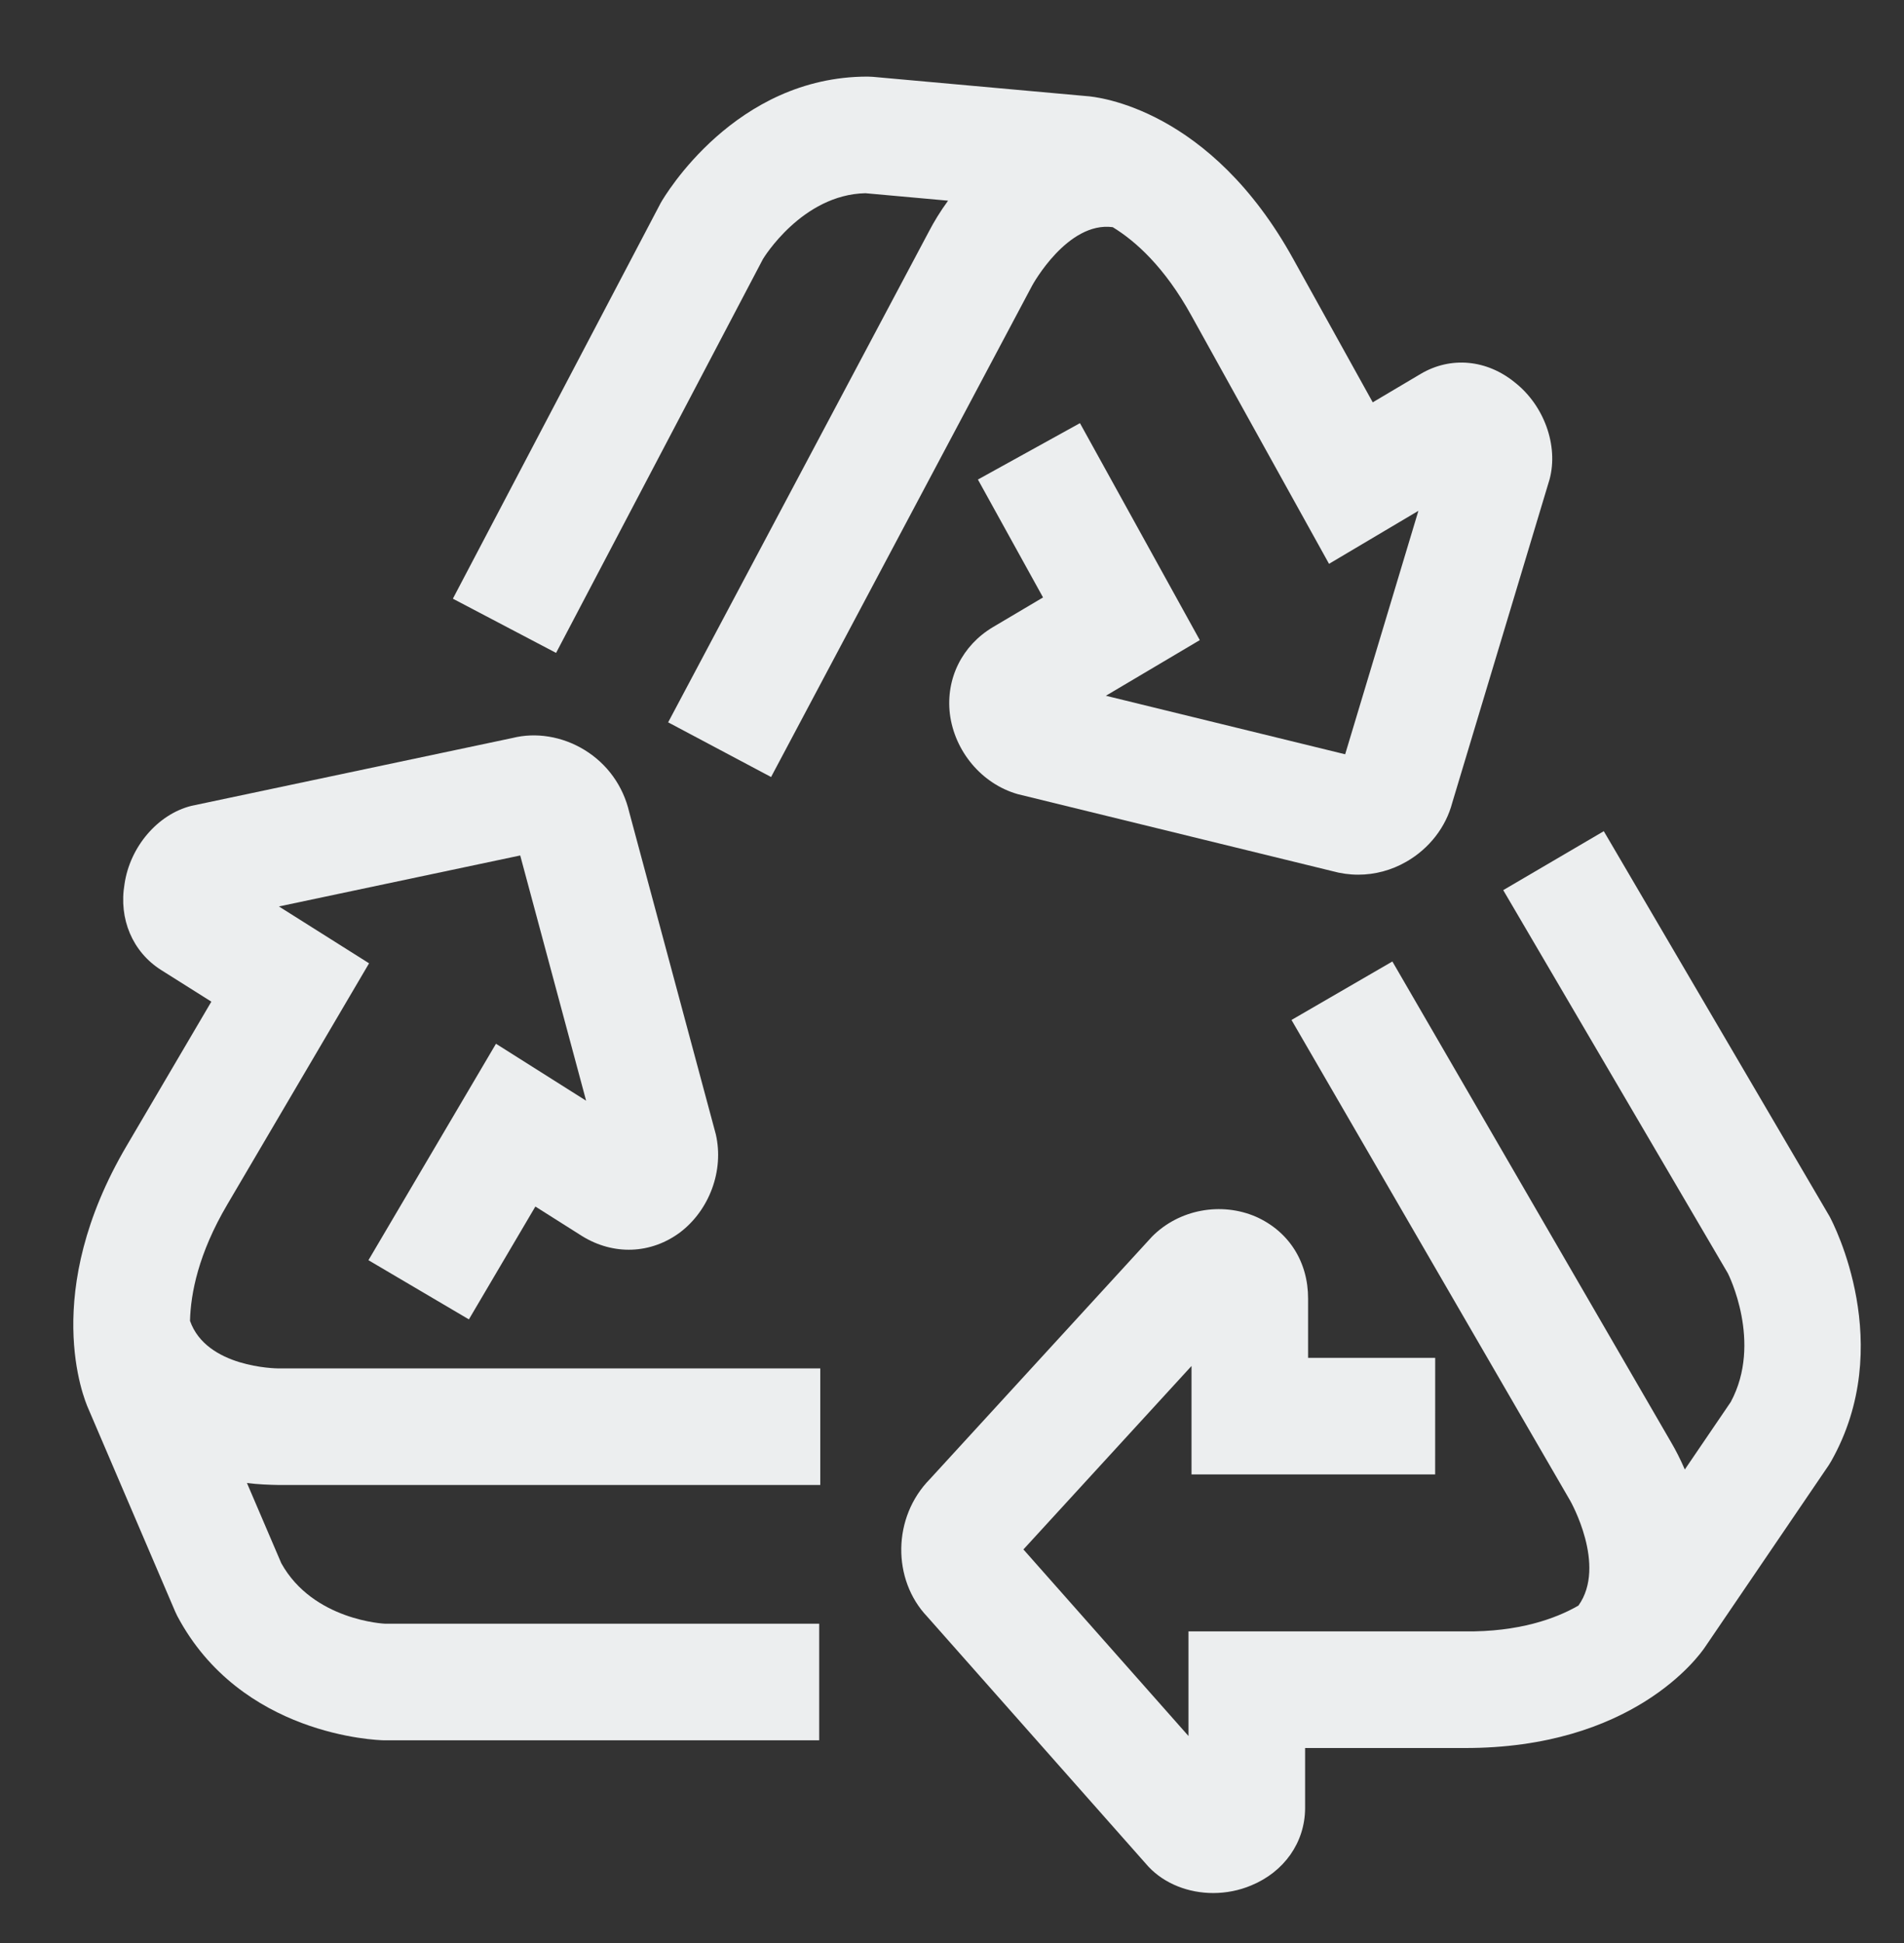
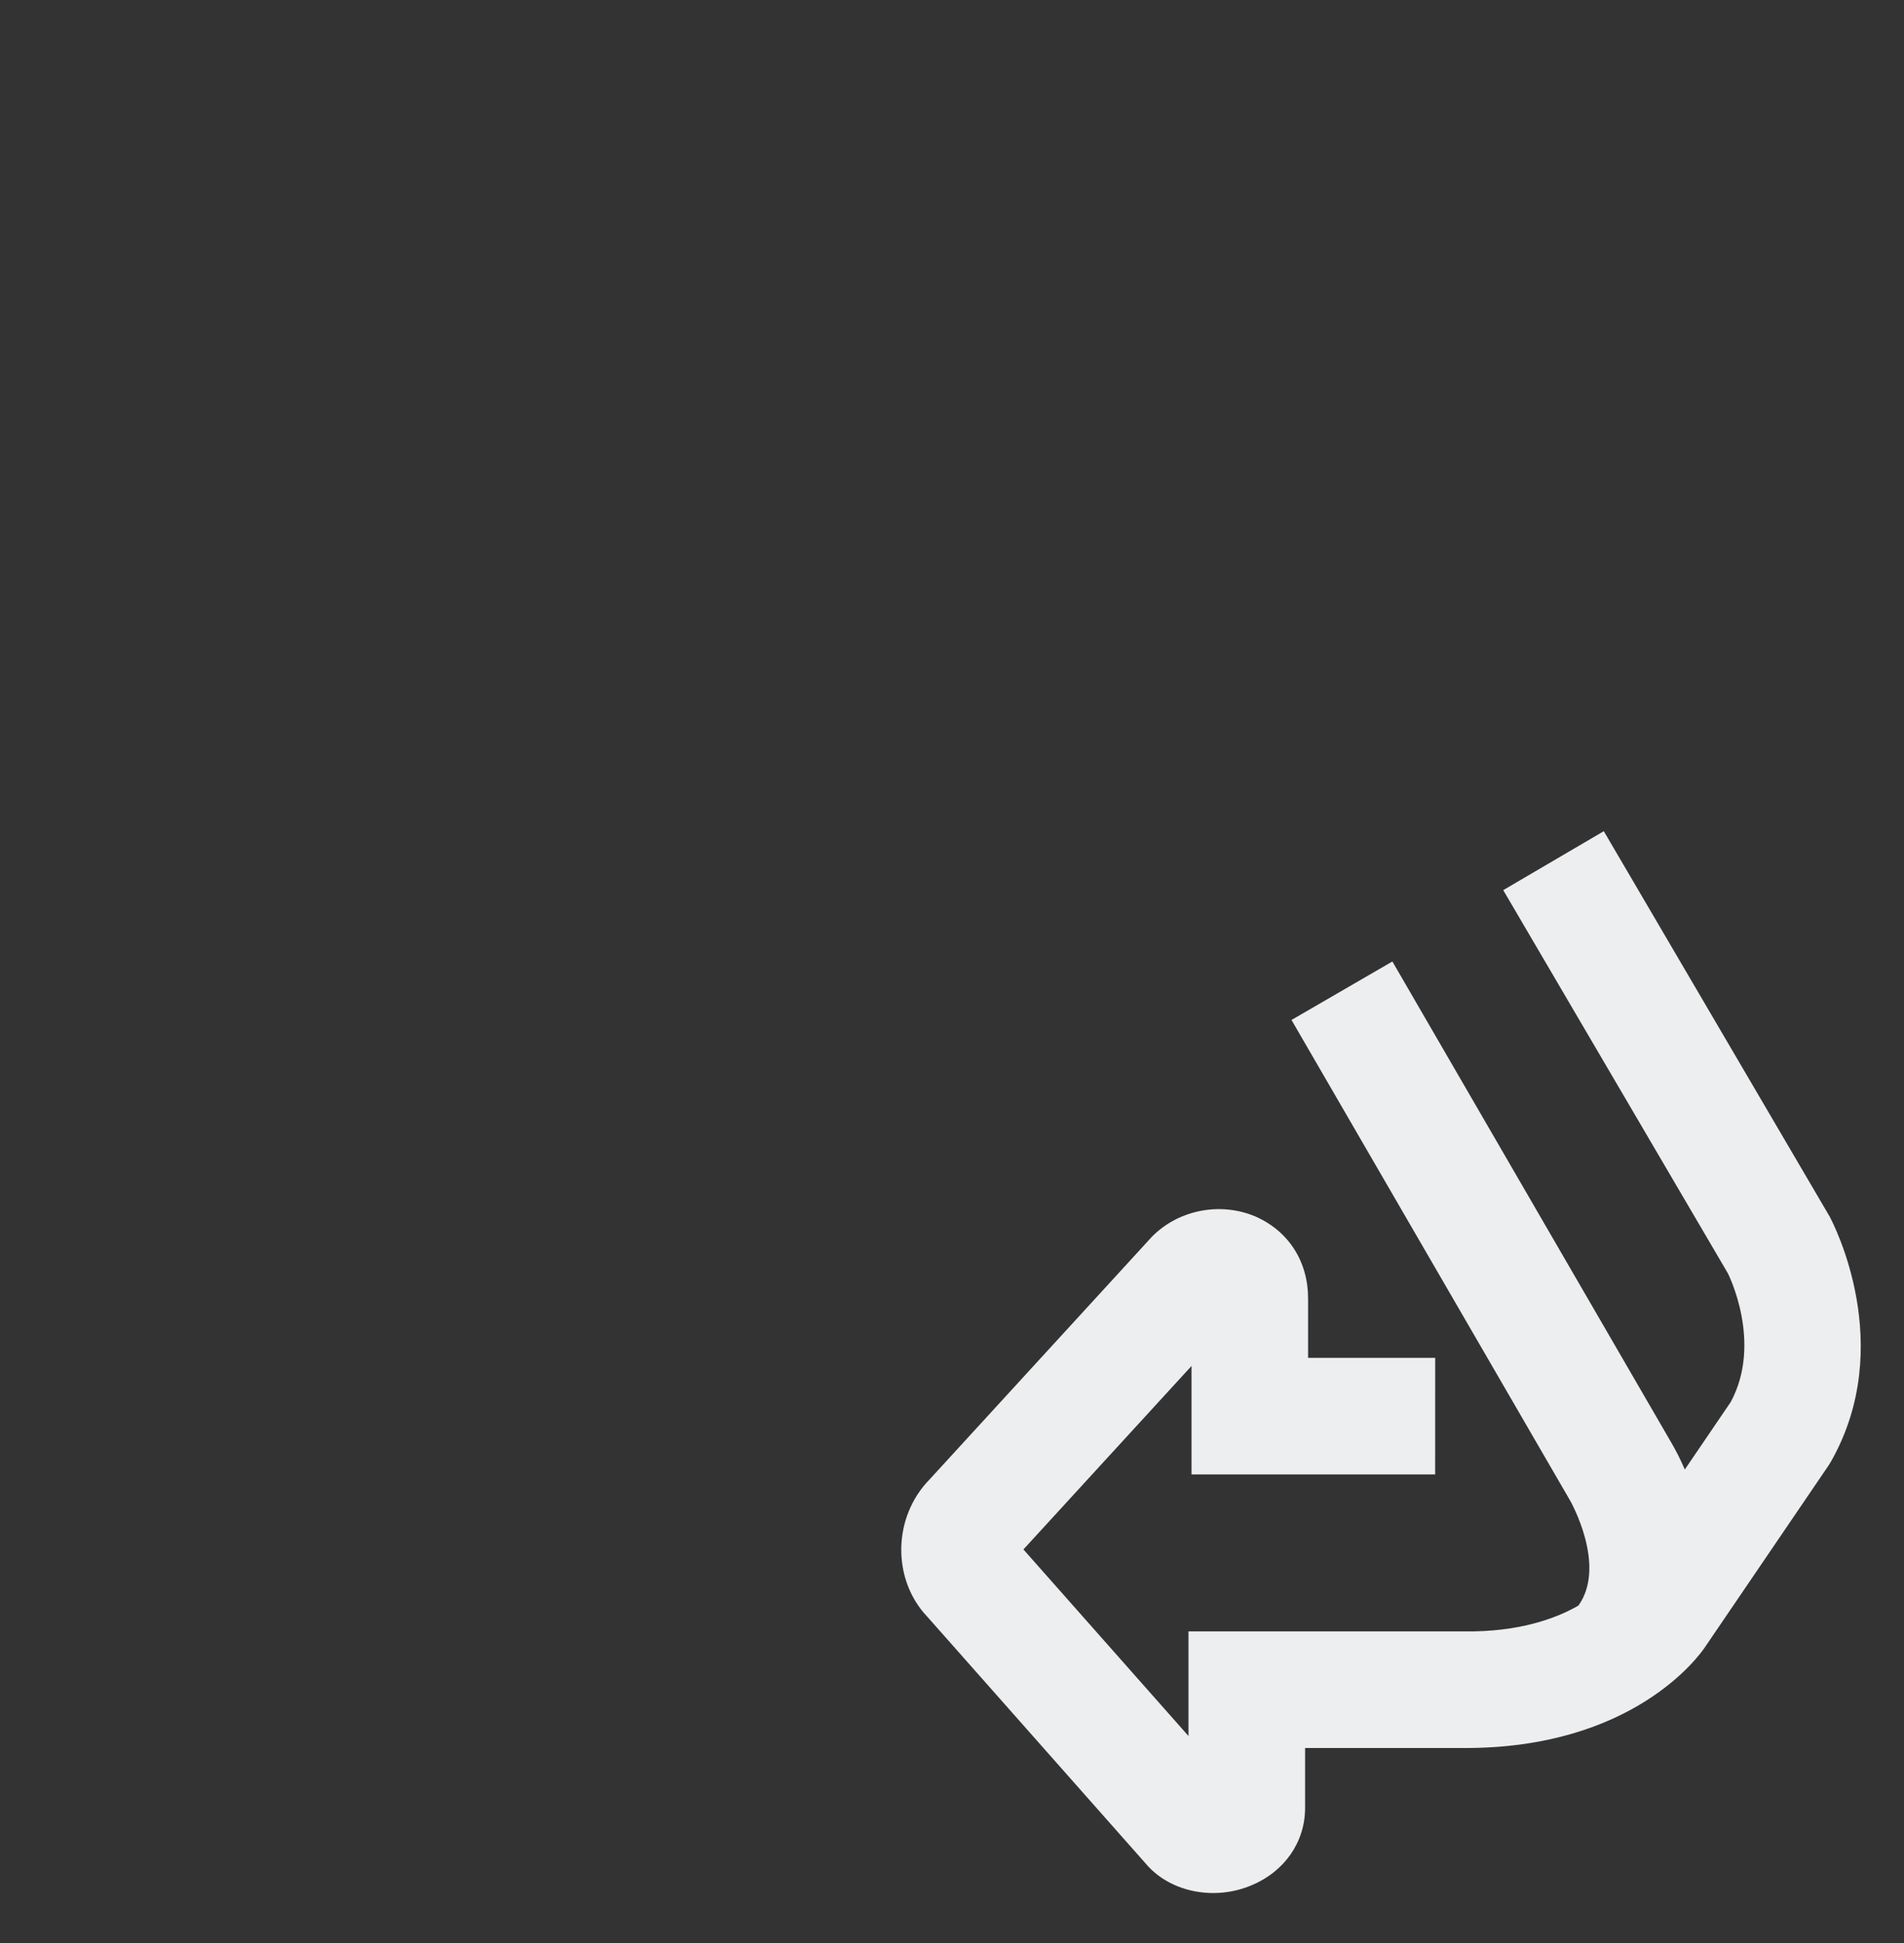
<svg xmlns="http://www.w3.org/2000/svg" version="1.1" x="0px" y="0px" width="49px" height="50px" viewBox="0 0 49 50" enable-background="new 0 0 49 50" xml:space="preserve">
  <rect x="0" y="0" width="49" height="50" fill="#333333" stroke="none" />
  <g id="Layer_5">
</g>
  <g id="Layer_1">
</g>
  <g id="Layer_4">
</g>
  <g id="Layer_2">
</g>
  <g id="Layer_3">
</g>
  <g id="car">
    <g>
-       <path fill="#eceeef" d="M4.89,33.99c0.017-0.709,0.218-1.735,0.957-2.99l3.651-6.211l-2.32-1.463l6.21-1.312l1.696,6.311    l-2.32-1.466l-3.282,5.57l2.585,1.523l1.711-2.904l1.2,0.759c0.807,0.5,1.769,0.468,2.524-0.094    c0.753-0.572,1.136-1.59,0.919-2.526l-2.228-8.29c-0.157-0.672-0.565-1.24-1.15-1.598c-0.577-0.353-1.255-0.459-1.854-0.308    l-8.266,1.747c-0.871,0.219-1.579,1.06-1.718,2.009c-0.154,0.9,0.206,1.749,0.942,2.215l1.292,0.814l-2.176,3.703    c-2.23,3.784-1.11,6.506-0.988,6.775l2.233,5.217l0.053,0.112c1.634,3.083,5.138,3.197,5.32,3.201h11.201v-3l-11.167,0    c-0.019,0-1.857-0.083-2.676-1.557l-0.884-2.065c0.297,0.039,0.579,0.047,0.824,0.052h13.931v-3H7.172    C7.094,35.213,5.313,35.192,4.89,33.99z" />
-       <path fill="#eceeef" d="M19.635,6.666c0.01-0.017,1.004-1.658,2.637-1.694l2.127,0.192c-0.199,0.273-0.363,0.542-0.49,0.787    l-6.714,12.637l2.649,1.407l6.721-12.65c0.009-0.017,0.908-1.654,2.072-1.499c0.577,0.352,1.332,1.019,2.026,2.279l3.54,6.384    l2.3-1.364l-1.885,6.265l-6.158-1.506l2.417-1.432l-3.084-5.583l-2.626,1.451l1.676,3.034l-1.29,0.764    c-0.791,0.471-1.215,1.322-1.108,2.23c0.119,0.958,0.814,1.802,1.748,2.068l8.088,1.979c0.223,0.062,0.448,0.093,0.673,0.093    c0.429,0,0.853-0.112,1.236-0.332c0.596-0.341,1.021-0.897,1.184-1.518l2.506-8.327c0.23-0.866-0.143-1.895-0.888-2.484    c-0.728-0.598-1.658-0.683-2.431-0.225l-1.233,0.731l-2.041-3.68c-2.141-3.883-5.044-4.183-5.333-4.201l-5.489-0.495l-0.132-0.006    c-0.003,0-0.006,0-0.009,0c-3.402,0-5.213,3.063-5.318,3.247l-5.351,10.188l2.656,1.395L19.635,6.666z" />
      <path fill="#eceeef" d="M47.085,31.303l-5.811-9.914l-2.588,1.517l5.781,9.86c0.009,0.018,0.9,1.778,0.074,3.312l-1.182,1.737    c-0.114-0.265-0.236-0.503-0.357-0.708l-7.169-12.365l-2.596,1.505l7.172,12.37c0.01,0.017,0.946,1.67,0.213,2.699    c-0.583,0.337-1.541,0.683-2.932,0.665h-7.104v2.692l-4.248-4.801l4.326-4.721v2.79l6.27,0.001l0.001-3l-3.271,0v-1.523    c0.002-0.945-0.493-1.73-1.34-2.108c-0.893-0.387-1.979-0.194-2.677,0.512l-5.718,6.241c-0.962,0.978-0.975,2.584-0.064,3.54    l5.694,6.435c0.417,0.44,1.031,0.675,1.663,0.675c0.33,0,0.666-0.064,0.981-0.197c0.847-0.351,1.377-1.104,1.384-1.978v-1.557    h4.092c4.329,0.012,6.04-2.353,6.208-2.609l3.173-4.664l0.065-0.106C48.813,34.617,47.185,31.488,47.085,31.303z" />
    </g>
  </g>
</svg>